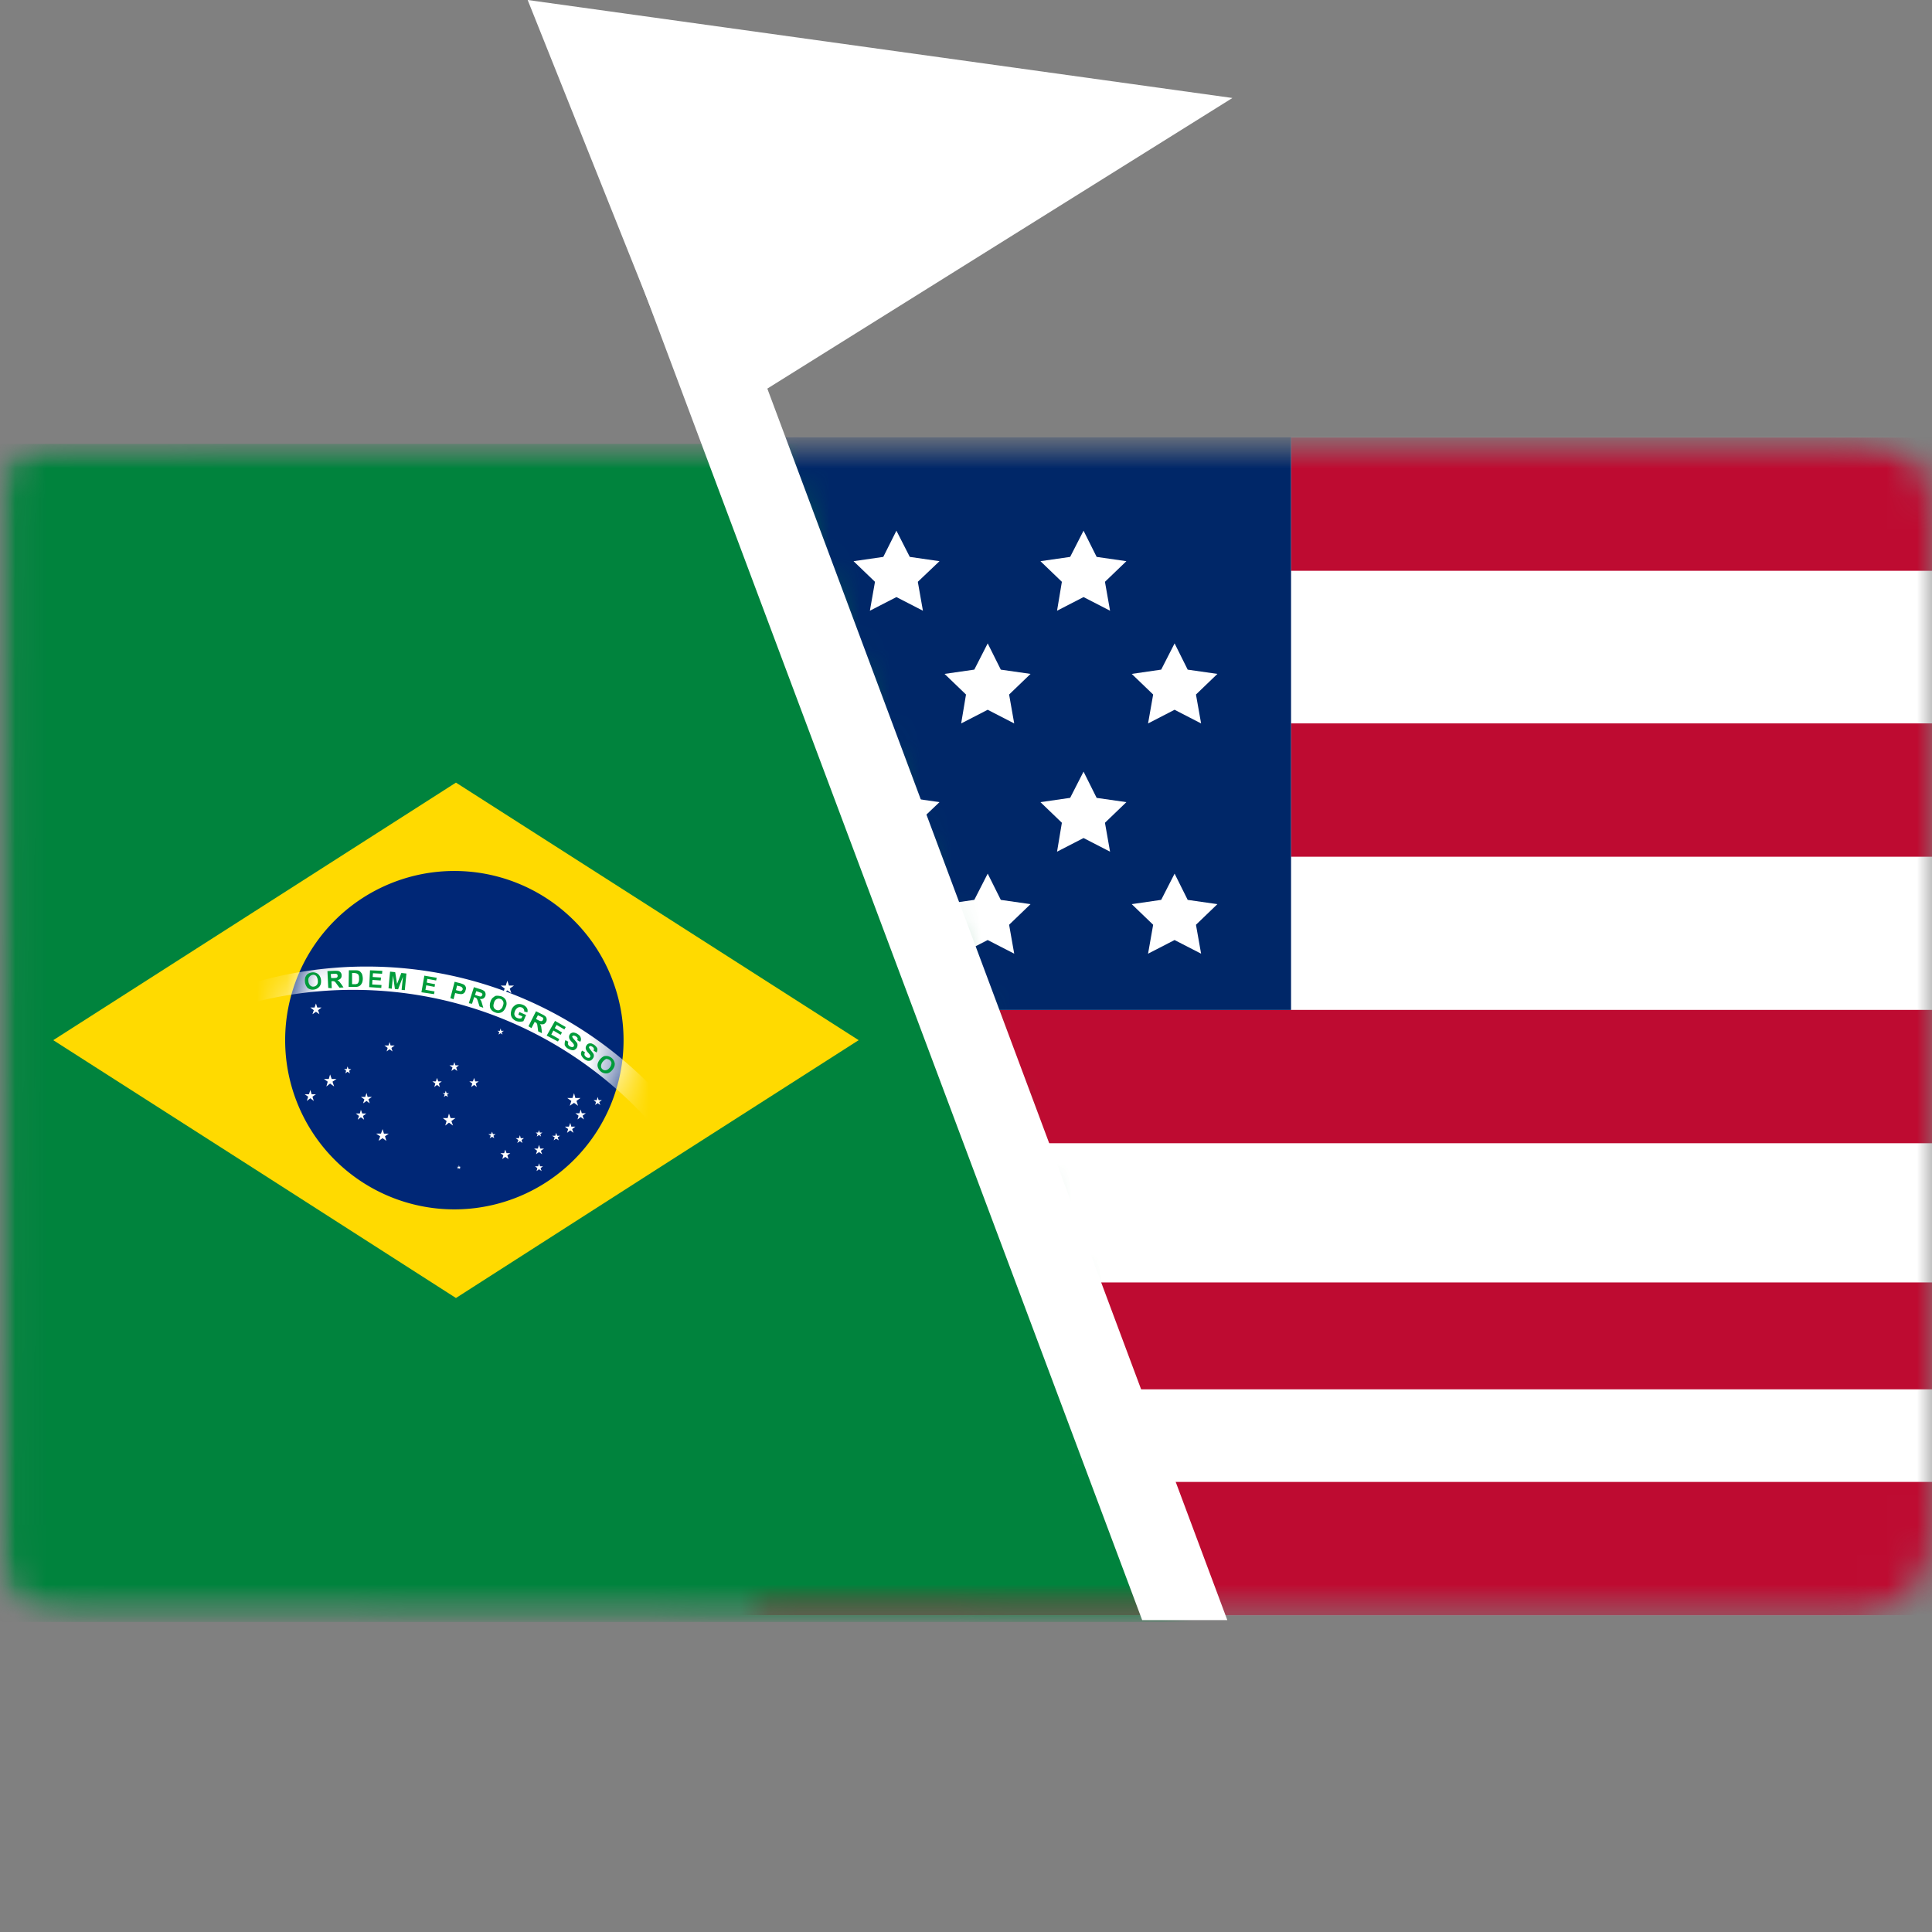
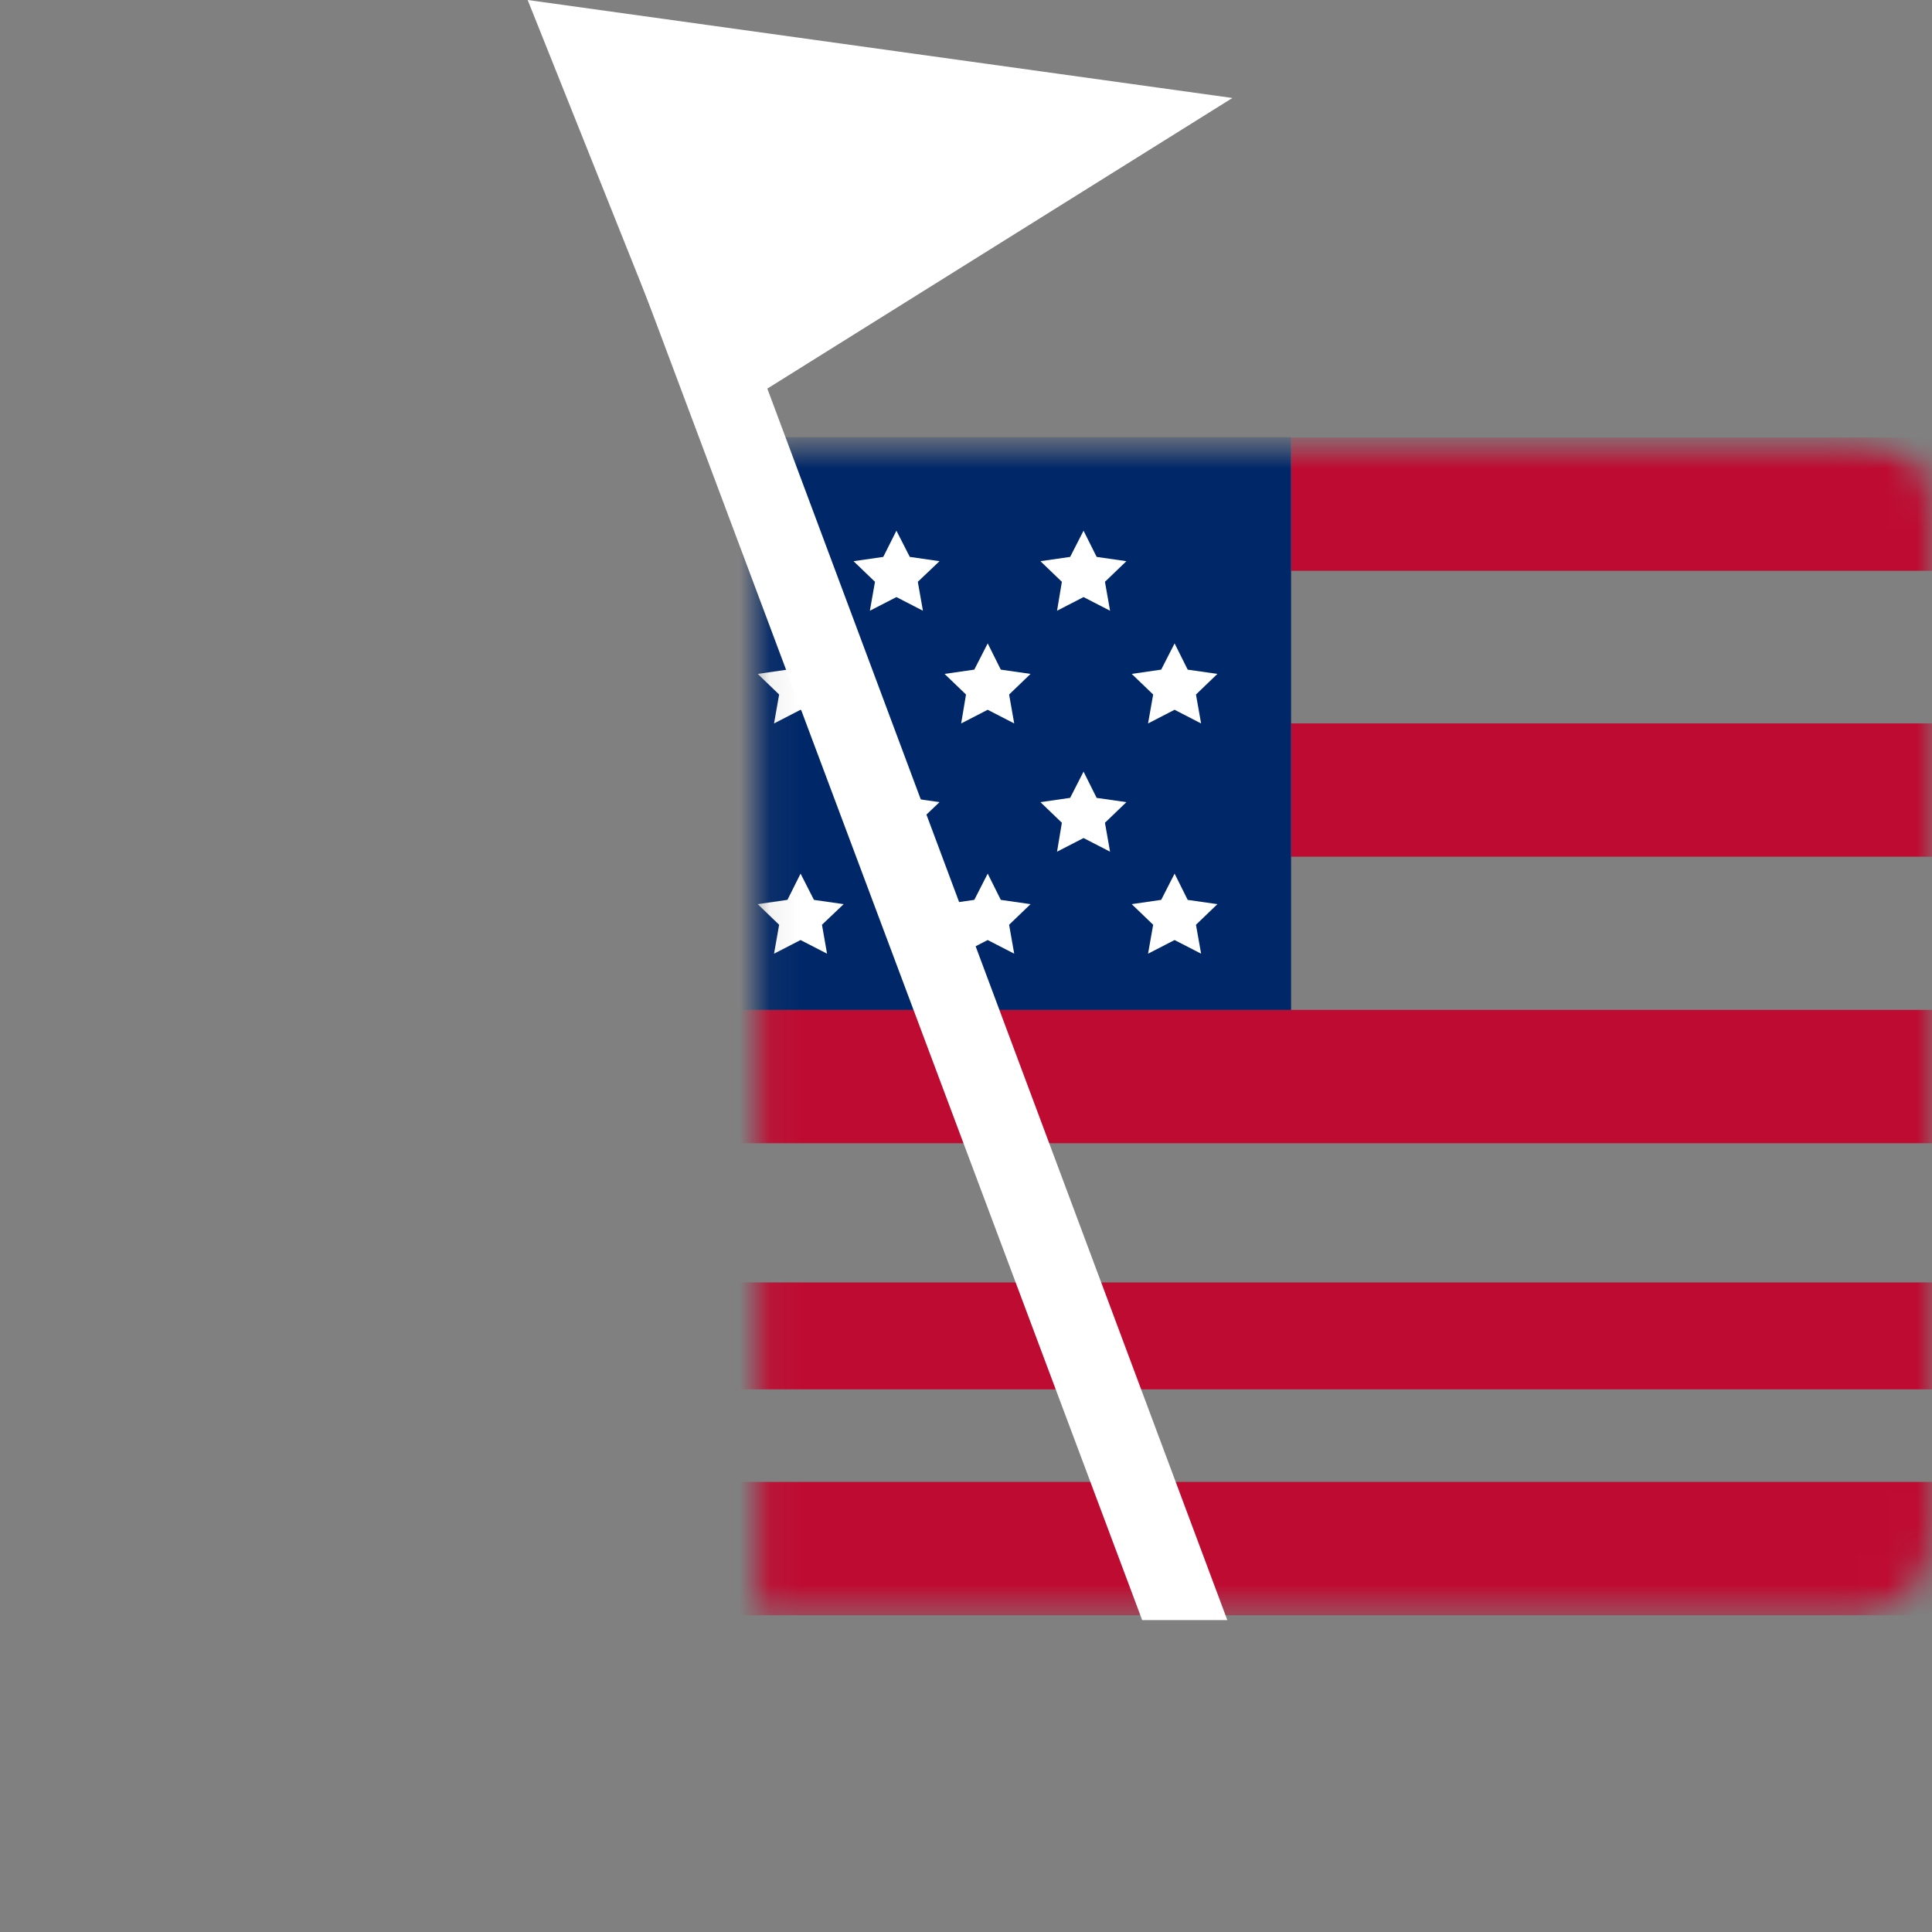
<svg xmlns="http://www.w3.org/2000/svg" width="64" height="64" fill="none">
  <rect width="100%" height="100%" fill="#808080" stroke="none" />
  <path fill="#fff" d="M40.825 3.246 17.48 0l5.703 14.27z" />
  <mask id="a" width="39" height="40" x="25" y="14" maskUnits="userSpaceOnUse" style="mask-type:luminance">
    <path fill="#fff" d="M25.09 53.694h35.948A2.97 2.97 0 0 0 64 50.73V17.046a2.97 2.97 0 0 0-2.962-2.962H25.09z" />
  </mask>
  <g mask="url(#a)">
    <mask id="b" width="65" height="40" x="20" y="14" maskUnits="userSpaceOnUse" style="mask-type:luminance">
      <path fill="#fff" d="M82.315 14.714H22.838c-1.117 0-2.022 1.038-2.022 2.333v34.359c0 1.286 1.064 2.323 2.368 2.323h59.113c1.313 0 2.368-1.037 2.368-2.323V17.047c.018-1.295-1.046-2.333-2.35-2.333" />
    </mask>
    <g mask="url(#b)">
-       <path fill="#fff" d="M83.504 16.816v34.368c0 1.286-1.056 2.324-2.369 2.324H22.022c-1.303 0-2.368-1.038-2.368-2.324V16.816c0-1.286 1.065-2.333 2.368-2.333h59.113c1.313 0 2.368 1.038 2.368 2.333" />
+       <path fill="#fff" d="M83.504 16.816v34.368c0 1.286-1.056 2.324-2.369 2.324c-1.303 0-2.368-1.038-2.368-2.324V16.816c0-1.286 1.065-2.333 2.368-2.333h59.113c1.313 0 2.368 1.038 2.368 2.333" />
      <path fill="#BE0B31" d="M83.504 16.816v2.093H42.768v-4.417h38.137c1.437-.009 2.599 1.03 2.599 2.324m0 7.148H42.768v4.417h40.736zm0 9.49H19.645v4.417h63.859zm0 9.029H19.645v3.54h63.859zm0 6.607v2.094c0 1.286-1.056 2.324-2.369 2.324H22.022c-1.303 0-2.368-1.038-2.368-2.324V49.09z" />
      <path fill="#002768" d="M42.768 14.483v18.972H19.644V16.816c0-1.286.905-2.333 2.023-2.333z" />
      <path fill="#fff" d="m29.695 17.58.443.868.984.142-.718.683.169.958-.878-.452-.879.452.169-.958-.71-.683.985-.142zm6.199 0 .434.868.985.142-.71.683.169.958-.878-.452-.878.452.16-.958-.71-.683.984-.142zm-9.374 3.733.443.87.984.141-.718.683.168.958-.878-.453-.878.453.169-.958-.71-.683.985-.142zm6.199 0 .434.87.985.141-.71.683.169.958-.879-.453-.878.453.16-.958-.71-.683.985-.142zm6.191 0 .434.87.984.141-.71.683.17.958-.879-.453-.878.453.169-.958-.71-.683.976-.142zm-9.215 4.248.443.87.984.141-.718.683.169.958-.878-.452-.879.452.169-.958-.71-.683.985-.142zm6.199 0 .434.87.985.141-.71.683.169.958-.878-.452-.878.452.16-.958-.71-.683.984-.142zM26.52 28.94l.443.87.984.141-.718.683.168.958-.878-.452-.878.452.169-.958-.71-.683.985-.142zm6.199 0 .434.87.985.141-.71.683.169.958-.879-.452-.878.452.16-.958-.71-.683.985-.142zm6.191 0 .434.87.984.141-.71.683.17.958-.879-.452-.878.452.169-.958-.71-.683.976-.142z" />
    </g>
  </g>
  <mask id="c" width="40" height="40" x="0" y="14" maskUnits="userSpaceOnUse" style="mask-type:luminance">
    <path fill="#fff" d="M39.087 53.88 25.454 14.272l-25.4.035L0 53.616z" />
  </mask>
  <g mask="url(#c)">
    <mask id="d" width="64" height="40" x="0" y="14" maskUnits="userSpaceOnUse" style="mask-type:luminance">
      <path fill="#fff" d="M61.552 14.271H2.075c-1.117 0-2.022 1.055-2.022 2.36V51.38a2.364 2.364 0 0 0 2.368 2.35h59.113a2.36 2.36 0 0 0 2.368-2.35V16.64a2.336 2.336 0 0 0-2.35-2.369" />
    </mask>
    <g mask="url(#d)">
      <mask id="e" width="65" height="40" x="-19" y="14" maskUnits="userSpaceOnUse" style="mask-type:luminance">
-         <path fill="#fff" d="M43.255 14.706h-59.468c-1.117 0-2.022 1.037-2.022 2.332v34.359c0 1.286 1.064 2.324 2.368 2.324h59.122c1.313 0 2.368-1.038 2.368-2.324V17.038c.01-1.295-1.055-2.332-2.368-2.332" />
-       </mask>
+         </mask>
      <g mask="url(#e)">
-         <path fill="#00833D" d="M-18.227 14.706V53.73h63.859V14.706z" />
        <path fill="#FFDA00" d="m21.774 30.19-6.67-4.265-6.67 4.266-6.67 4.266 6.67 4.266 6.67 4.275 6.67-4.275 6.67-4.266z" />
-         <path fill="#002776" d="M15.051 40.062a5.605 5.605 0 1 0 0-11.21 5.605 5.605 0 0 0 0 11.21" />
        <mask id="f" width="12" height="13" x="9" y="28" maskUnits="userSpaceOnUse" style="mask-type:luminance">
          <path fill="#fff" d="M15.051 40.062a5.605 5.605 0 1 0 0-11.21 5.605 5.605 0 0 0 0 11.21" />
        </mask>
        <g mask="url(#f)">
          <path fill="#fff" d="M11.698 32.79c7.29 0 13.198 5.898 13.198 13.18a13.1 13.1 0 0 1-1.5 6.11 13.1 13.1 0 0 0 1.943-6.882c0-7.282-5.907-13.18-13.197-13.18-5.082 0-9.49 2.865-11.69 7.069a13.17 13.17 0 0 1 11.246-6.297" />
        </g>
        <path fill="#fff" d="m10.537 33.464.115-.089h-.142l-.044-.133-.045.133h-.142l.116.089-.045.133.116-.08.115.08zm-.187 2.865.116-.08h-.142l-.044-.142-.045.142h-.142l.116.08-.045.142.116-.09.115.09zm.665-.497.133-.089h-.16l-.053-.15-.044.15h-.16l.125.089-.045.16.124-.098.133.097zm1.739 1.809.124-.088h-.16l-.044-.151-.053.15h-.16l.133.09-.053.15.133-.089.124.09zm2.199-.505.133-.098h-.16l-.053-.15-.044.15h-.16l.125.098-.045.15.124-.097.134.097zm-3.388-1.667.071-.054h-.089l-.035-.088-.027.088h-.088l.07.054-.026.088.07-.053.08.053zm1.401-.755.107-.08h-.133l-.036-.115-.035.115h-.133l.106.08-.035.116.097-.072.098.072zm1.571 1.18.097-.071h-.115l-.044-.115-.036.115h-.115l.097.07-.035.116.089-.07.097.07zm.576-.532.088-.071h-.115l-.035-.106-.036.106h-.124l.098.071-.036.115.098-.07.097.07zm.647.532.098-.071h-.116l-.035-.115-.044.115h-.116l.098.07-.036.116.098-.07.089.07zm-.949.364.063-.045h-.08l-.027-.08-.026.08h-.08l.07.044-.026.08.062-.044.071.044zm.417 2.421.044-.027h-.053l-.018-.053-.008.053h-.063l.045.027-.018.053.044-.035.045.035zm1.392-4.488.071-.044h-.088l-.018-.08-.027.08h-.08l.063.044-.027.08.07-.044.063.044zm-.274 3.432.07-.053h-.088l-.027-.08-.035.08h-.089l.08.053-.035.08.08-.044.07.044zm.461.647.098-.07h-.124l-.045-.116-.035.116h-.124l.097.07-.035.125.097-.071.107.07zm.47-.505.08-.062h-.107l-.026-.098-.035.098h-.107l.089.062-.036.098.089-.062.08.062zm.621-.195.07-.053h-.088l-.026-.08-.027.08h-.08l.062.053-.027.08.072-.053.07.053zm.018.55.106-.071h-.124l-.044-.124-.036.124h-.124l.097.07-.035.116.098-.07.106.07zm-.009.577.08-.062h-.098l-.035-.098-.027.098h-.106l.08.062-.027.097.08-.062.088.062zm.567-1.02.08-.054h-.097l-.036-.097-.026.097h-.107l.089.054-.036.097.08-.053.089.053zm.479-.275.106-.08h-.133l-.035-.124-.045.124h-.133l.107.08-.036.124.107-.08.106.08zm.346-.444.107-.08h-.134l-.035-.124-.044.125h-.133l.106.08-.035.124.106-.08.106.08zm-.203-.488.133-.097h-.169l-.044-.16-.053.16h-.17l.134.098-.053.16.142-.098.133.097zm-2.209-3.724.141-.098h-.168l-.053-.16-.053.16h-.169l.133.097-.053.16.142-.097.133.097zm2.963 3.76.088-.062h-.106l-.036-.106-.026.106h-.107l.08.062-.027.098.08-.062.089.062zm-7.646-.089.115-.08h-.142l-.035-.133-.044.133h-.142l.115.08-.044.133.115-.08.106.08zm-.178.55.107-.08H12l-.045-.124-.035.124h-.133l.106.08-.044.124.106-.08.107.08z" />
        <path fill="#009B3A" d="M10.102 32.524a.4.4 0 0 1 .009-.142q.015-.04.044-.08a.2.2 0 0 1 .062-.053.4.4 0 0 1 .115-.036.27.27 0 0 1 .204.053.3.3 0 0 1 .098.204q.013.134-.053.213a.28.28 0 0 1-.186.098.27.27 0 0 1-.204-.053.36.36 0 0 1-.09-.204m.115-.018a.23.23 0 0 0 .062.142c.036.026.071.044.116.035a.16.16 0 0 0 .106-.062c.027-.035.035-.089.027-.15a.3.3 0 0 0-.054-.142c-.035-.027-.07-.045-.115-.036a.16.16 0 0 0-.106.062c-.036.036-.045.089-.036.15m.658.222-.027-.558.24-.01c.062 0 .106 0 .133.01a.14.14 0 0 1 .07.053.15.15 0 0 1 .027.088q.002.067-.035.107a.2.2 0 0 1-.107.053.2.2 0 0 1 .062.044c.018.018.036.045.071.09l.071.106-.133.008-.088-.115c-.027-.044-.054-.07-.062-.08a.1.1 0 0 0-.036-.017c-.009 0-.035-.01-.053 0h-.027l.01.23zm.097-.328h.08c.053 0 .089-.009.098-.009.009-.009.026-.017.026-.026.01-.01.01-.027.01-.045a.07.07 0 0 0-.019-.044.07.07 0 0 0-.044-.018h-.08l-.088.01zm.586-.257h.204c.044 0 .08 0 .106.009a.13.13 0 0 1 .08.053.2.2 0 0 1 .053.089.5.5 0 0 1 .018.133.4.4 0 0 1-.018.115.3.3 0 0 1-.062.098.2.2 0 0 1-.08.044.3.3 0 0 1-.097.009h-.213zm.106.089v.372h.08c.035 0 .053 0 .07-.009.019-.008.036-.008.045-.026a.2.2 0 0 0 .027-.053.3.3 0 0 0 .009-.098c0-.044 0-.08-.01-.098q-.01-.04-.035-.053c-.017-.009-.026-.017-.053-.026-.018 0-.044-.01-.088-.01zm.567.469.027-.558.408.018-.009.097-.301-.017-.01.124.276.018-.01.097-.274-.018-.009.151.31.018-.008.097zm.64.036.052-.55.169.018.062.39.142-.363.168.018-.053.55-.106-.01.044-.434-.16.417-.106-.009-.062-.443-.044.434zm1.09.134.097-.55.409.07-.018.09-.293-.054-.018.124.275.054-.017.088-.275-.053-.027.15.302.054-.018.089zm.958.195.142-.542.177.045a1 1 0 0 1 .124.044.16.16 0 0 1 .063.071c.017.036.017.071 0 .115-.01.036-.018.063-.036.08s-.035.036-.062.045c-.018.008-.044.008-.062.008-.027 0-.062-.008-.115-.017l-.071-.018-.054.204zm.222-.417-.036.15.062.018c.045.009.071.018.089.018s.027-.009.044-.018c.01-.009.018-.027.027-.035.009-.018 0-.036-.009-.054a.07.07 0 0 0-.035-.035q-.014-.014-.08-.027zm.39.585.168-.532.222.07a.4.4 0 0 1 .115.054c.027.018.036.044.045.07a.16.16 0 0 1-.062.177.2.2 0 0 1-.125.019.3.3 0 0 1 .045.062q.012.027.035.106l.036.125-.124-.045-.045-.142a1 1 0 0 0-.035-.097.1.1 0 0 0-.027-.036.14.14 0 0 0-.053-.026l-.018-.01-.07.223zm.204-.275.08.026a1 1 0 0 0 .097.027c.018 0 .027-.009.036-.009a.1.1 0 0 0 .026-.035c.01-.018.01-.036 0-.045a.07.07 0 0 0-.035-.035.4.4 0 0 1-.08-.027l-.08-.026zm.514.222a.3.3 0 0 1 .071-.124l.071-.053c.027-.018.053-.018.089-.018s.08.009.124.018c.08.026.133.08.16.142a.28.28 0 0 1-.01.221c-.035.08-.079.142-.141.169a.25.25 0 0 1-.213 0 .26.26 0 0 1-.16-.142.35.35 0 0 1 .01-.213m.116.035c-.018.063-.027.107-.01.151a.15.15 0 0 0 .09.089c.044.018.08.018.124-.009a.2.2 0 0 0 .088-.124c.027-.062.027-.107.01-.15-.019-.036-.045-.072-.09-.08a.13.13 0 0 0-.124.008c-.035.009-.07.053-.088.115m.805.399.036-.089.222.098-.089.204a.35.35 0 0 1-.248-.009.3.3 0 0 1-.124-.097.24.24 0 0 1-.045-.134c0-.053.01-.097.027-.15a.3.3 0 0 1 .098-.124.22.22 0 0 1 .141-.054q.068 0 .134.027a.27.27 0 0 1 .133.106c.026.045.026.089.017.142l-.106-.026c0-.027 0-.054-.018-.08s-.035-.045-.062-.053a.15.15 0 0 0-.124 0 .23.23 0 0 0-.098.106c-.026.062-.035.115-.017.15a.14.14 0 0 0 .088.09.2.2 0 0 0 .071.017c.027 0 .044 0 .071-.009l.027-.062zm.337.382.249-.497.212.106a.4.4 0 0 1 .107.071q.025.027.035.08c0 .027 0 .062-.017.089a.17.17 0 0 1-.08.08.3.3 0 0 1-.124 0 .3.3 0 0 1 .035.07c.009.027.009.063.018.107l.009.124-.124-.062-.018-.142c-.009-.053-.009-.088-.018-.097-.009-.018-.009-.027-.018-.036a.2.2 0 0 0-.044-.026l-.018-.01-.106.205zm.249-.24.07.036c.045.026.08.035.098.035s.027 0 .036-.009.017-.017.026-.035c.01-.018.01-.036.01-.044 0-.018-.01-.027-.027-.036-.01-.009-.036-.018-.071-.036l-.08-.035zm.354.55.276-.488.355.204-.045.08-.257-.15-.062.106.24.142-.045.08-.24-.142-.07.133.266.15-.045.08zm.622.151.097.053a.1.1 0 0 0-.009.089c.01.026.027.044.054.062a.2.2 0 0 0 .08.026c.026 0 .044-.017.053-.026.008-.01.008-.027.008-.036q-.002-.015-.017-.044c-.01-.01-.027-.036-.062-.071a.3.3 0 0 1-.08-.115c-.009-.045-.009-.09.018-.125a.12.12 0 0 1 .062-.053.14.14 0 0 1 .088-.009c.036.01.071.018.107.045.062.035.097.08.106.124q.025.066-.017.133l-.098-.053c.009-.027.018-.054.009-.071a.15.15 0 0 0-.053-.054.14.14 0 0 0-.08-.026c-.018 0-.027.009-.036.018s-.009.026 0 .035a.4.4 0 0 0 .071.089c.036.044.062.07.08.097s.018.053.018.08a.2.2 0 0 1-.027.089.2.2 0 0 1-.07.062c-.027.018-.063.018-.098.009-.036-.01-.071-.018-.116-.045a.25.25 0 0 1-.115-.124c0-.053 0-.106.027-.16m.55.347.097.053c-.018.036-.018.062-.018.089.01.026.027.044.054.07a.14.14 0 0 0 .08.027q.04 0 .053-.026c.009-.01.009-.018.009-.036 0-.008-.01-.026-.018-.044-.01-.009-.027-.035-.062-.071a.3.3 0 0 1-.071-.115.15.15 0 0 1 .026-.124q.025-.04.062-.054c.037-.014.054-.009.09-.009.035.01.061.027.097.045.053.044.088.08.106.124a.18.18 0 0 1-.026.133l-.098-.062c.009-.027.018-.053.009-.071-.01-.018-.018-.035-.044-.053a.14.14 0 0 0-.072-.027c-.017 0-.026.009-.035.018s-.009.026-.009.035a1 1 0 0 0 .062.09q.053.065.08.105c.018.027.018.054.018.08s-.01.053-.036.089a.2.2 0 0 1-.07.062.2.2 0 0 1-.098.009.3.3 0 0 1-.107-.053.35.35 0 0 1-.106-.133q-.027-.07.027-.151m.585.302a.4.4 0 0 1 .106-.098.15.15 0 0 1 .089-.026q.05-.002.088.008.053.014.107.054a.3.3 0 0 1 .106.177c.01.07-.017.142-.07.213-.054.07-.116.115-.187.124a.27.27 0 0 1-.204-.062.3.3 0 0 1-.106-.177c-.01-.072.017-.142.07-.213m.097.07a.26.26 0 0 0-.053.143q0 .066.053.106a.13.13 0 0 0 .115.026c.045-.008.08-.035.125-.088a.26.26 0 0 0 .053-.142c0-.044-.027-.08-.062-.106a.2.2 0 0 0-.116-.036.4.4 0 0 0-.115.098" />
      </g>
    </g>
  </g>
  <path fill="#fff" d="M37.836 53.668 19.601 5.002l2.865-.035 18.19 48.7z" />
</svg>